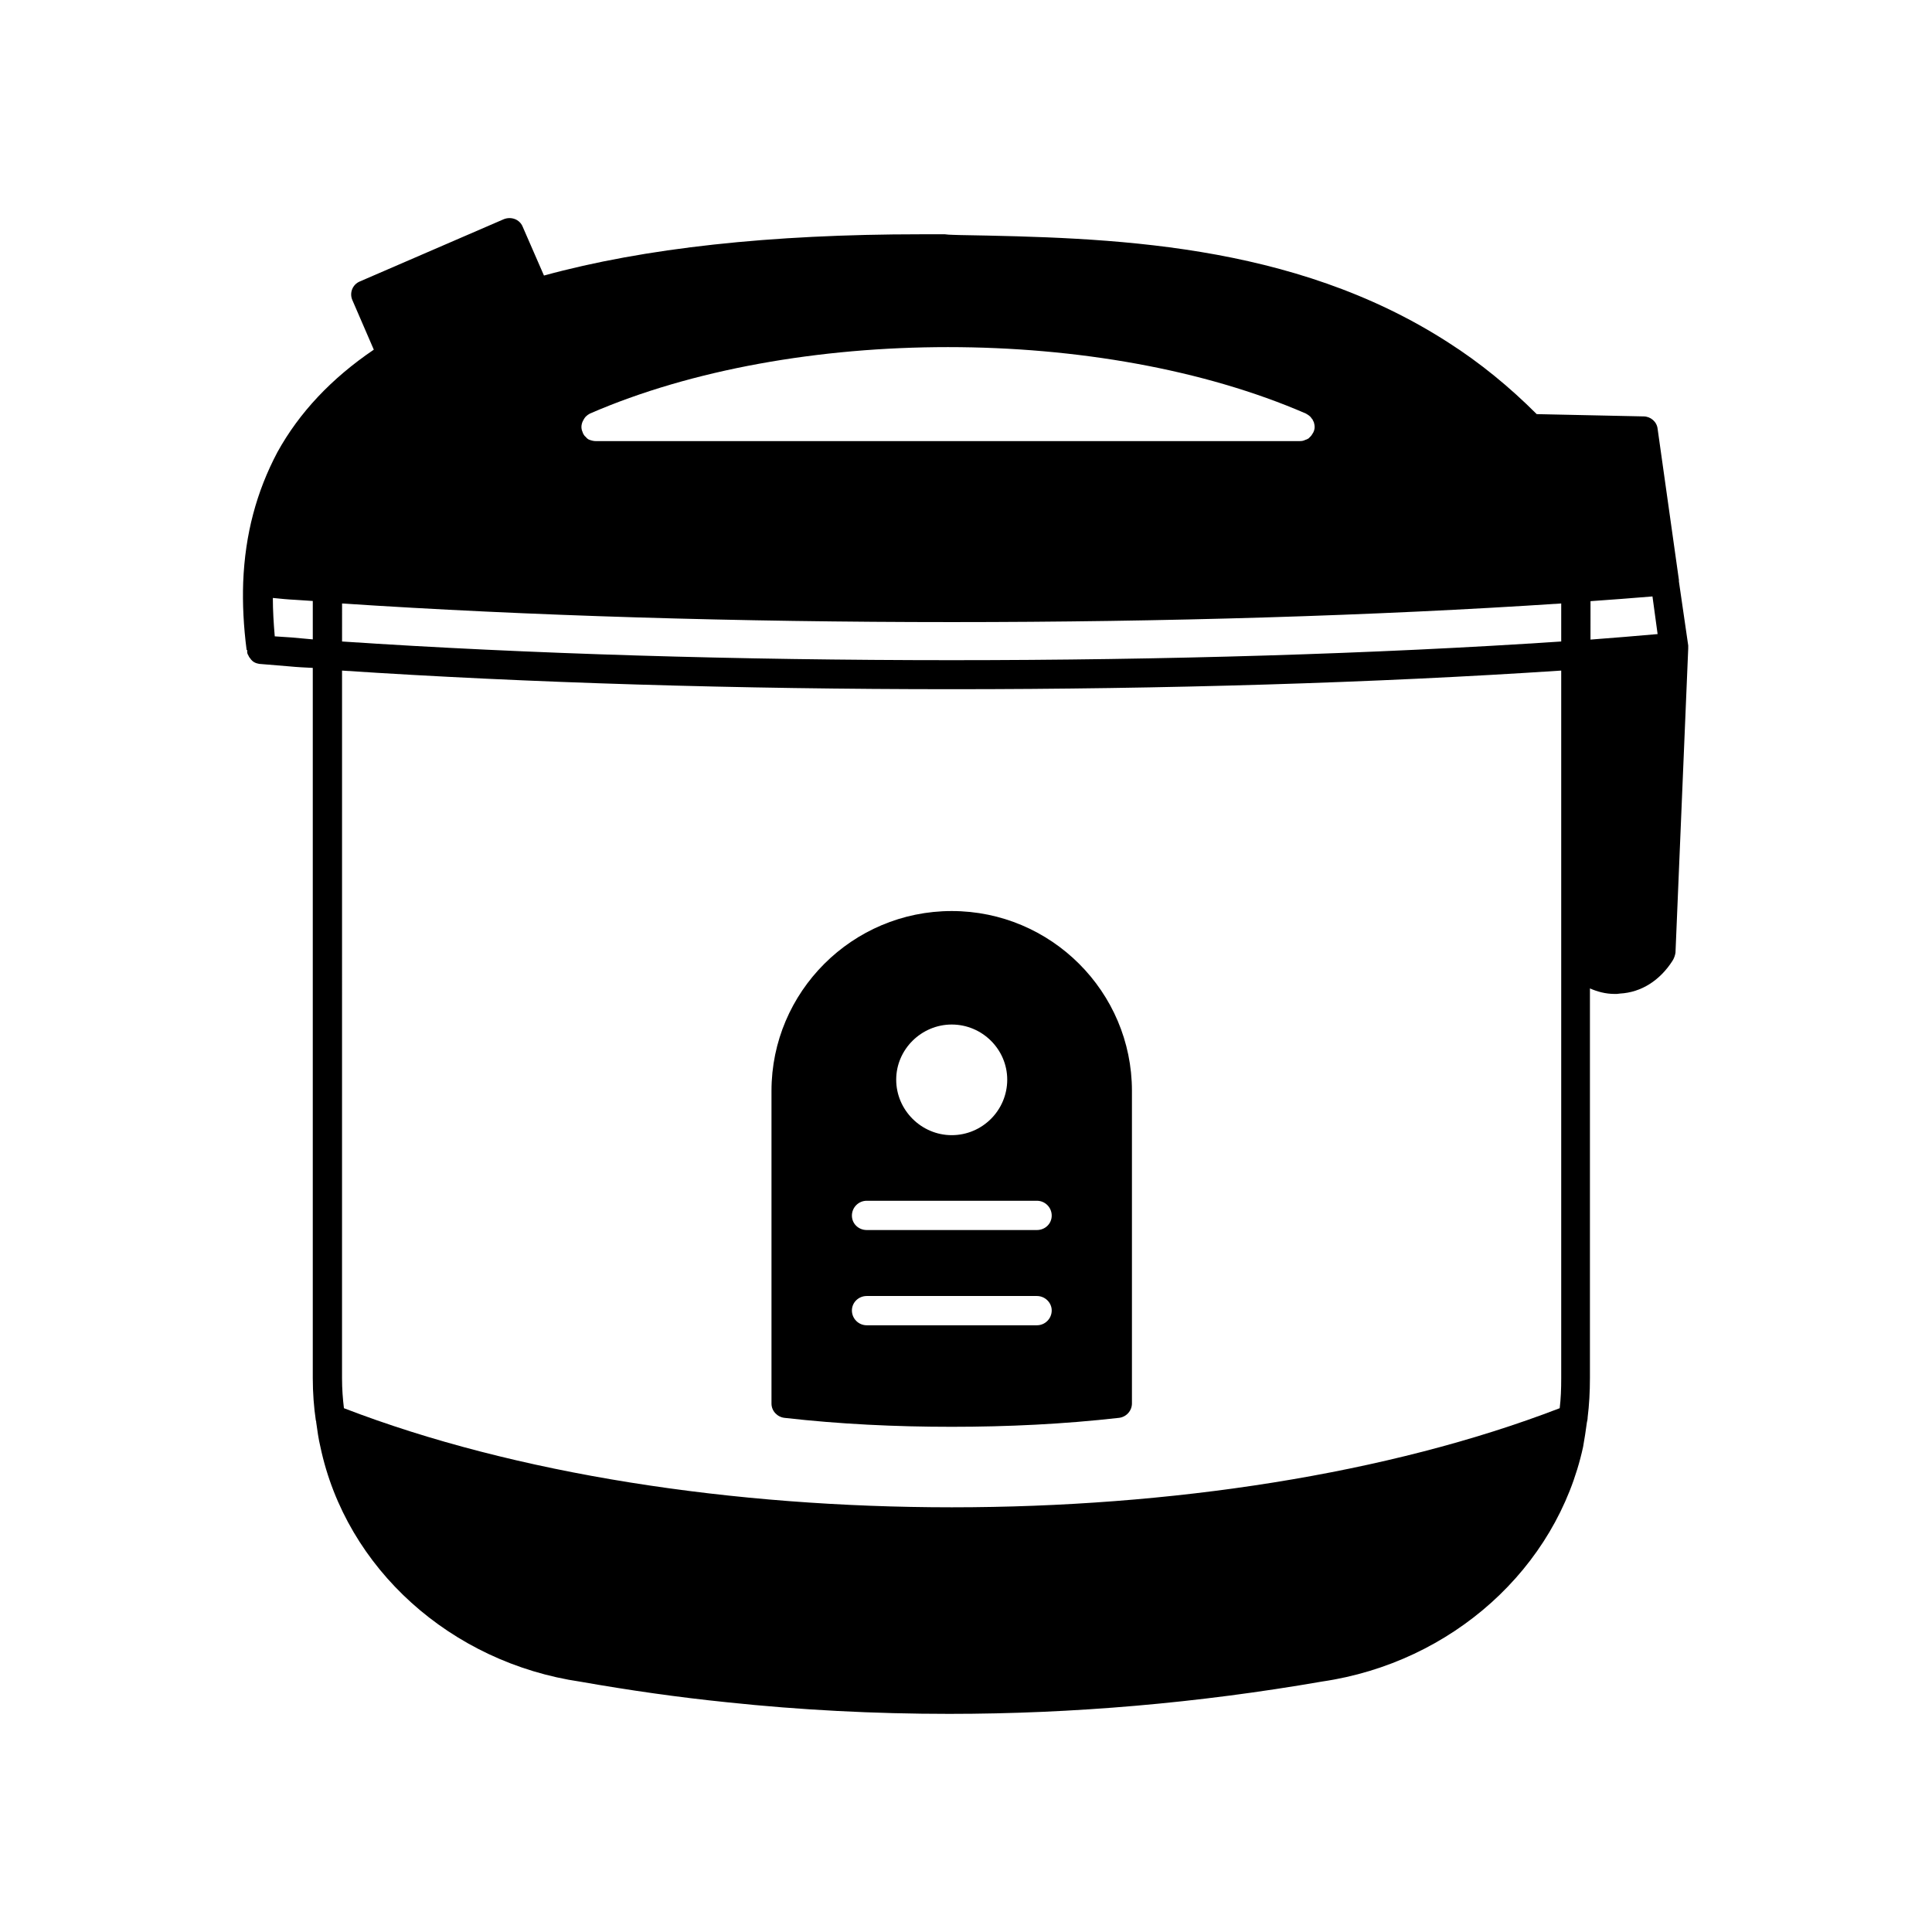
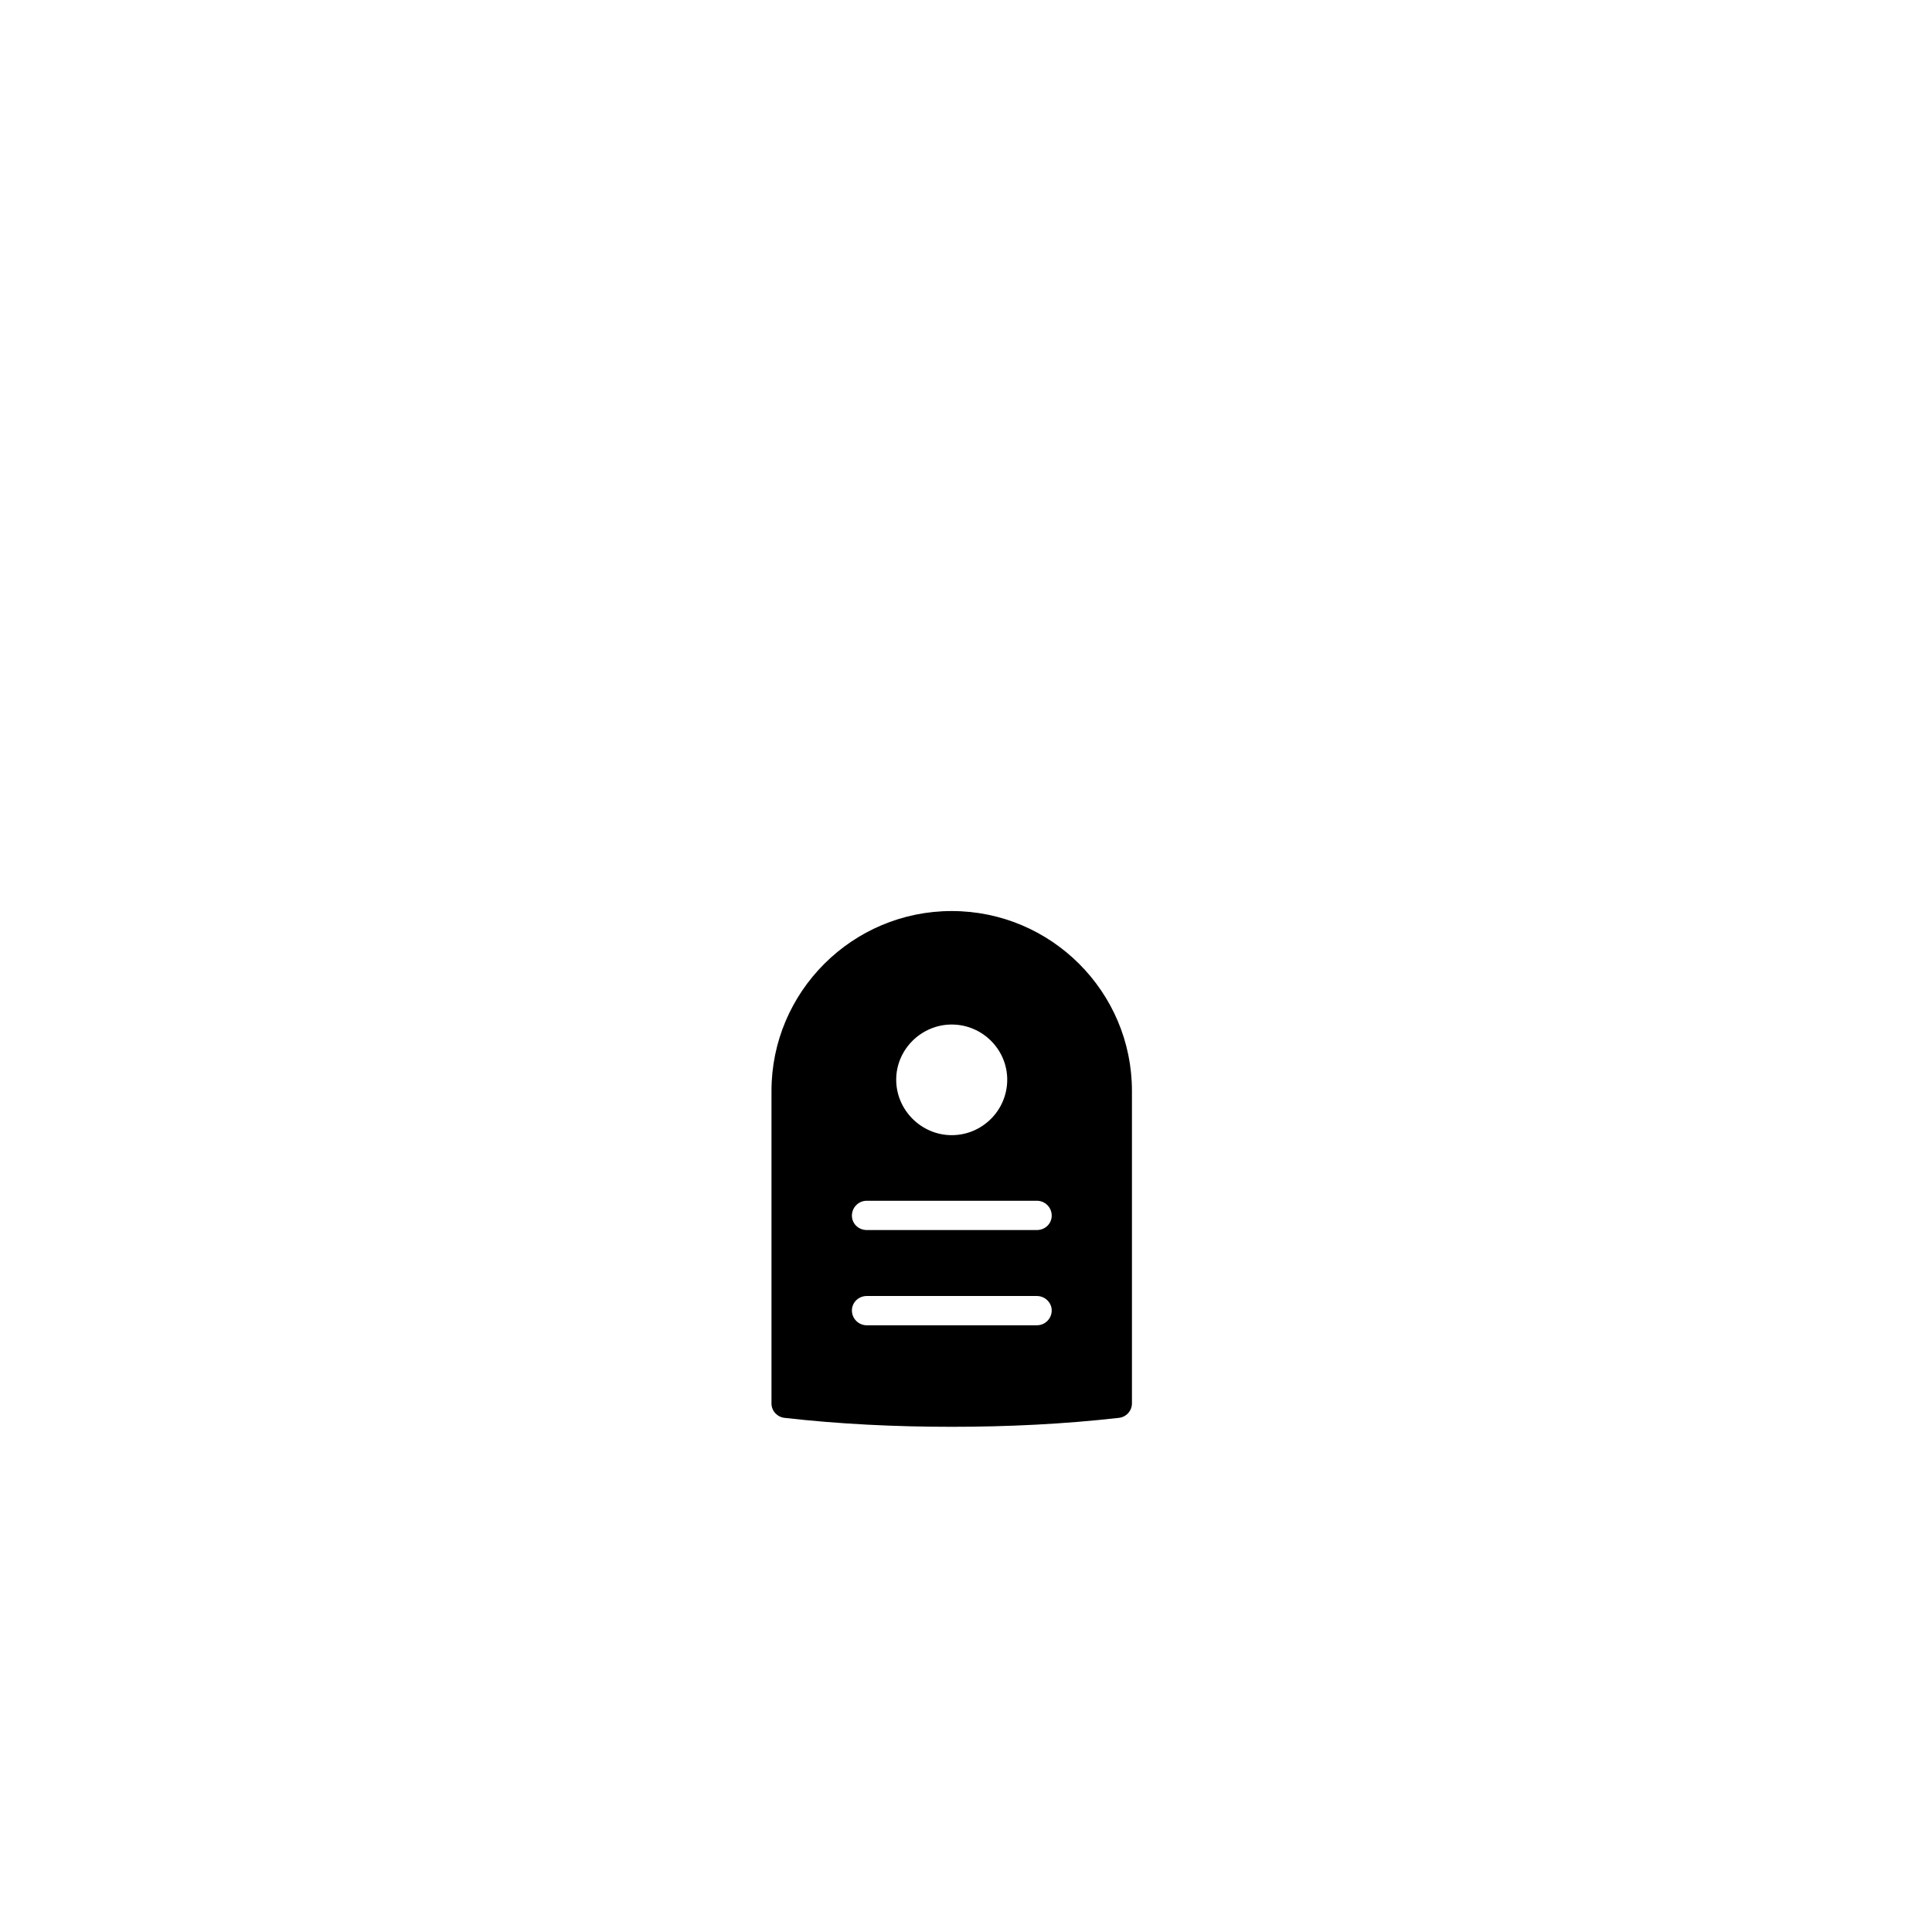
<svg xmlns="http://www.w3.org/2000/svg" fill="#000000" width="800px" height="800px" version="1.1" viewBox="144 144 512 512">
  <g>
-     <path d="m351.93 519.75c14.609 1.664 29.422 2.367 44.285 2.367 14.812 0 29.625-0.707 44.285-2.367 1.965-0.203 3.477-1.863 3.477-3.828v-82.828c0-26.25-21.41-47.66-47.762-47.66-26.348 0-47.762 21.41-47.762 47.66v82.875c0 1.969 1.562 3.578 3.477 3.781zm44.285-104.24c8.113 0 14.711 6.602 14.711 14.609 0 8.113-6.602 14.711-14.711 14.711-8.012 0-14.711-6.602-14.711-14.711 0-8.059 6.703-14.609 14.711-14.609zm-22.52 46.703h45.09c2.168 0 3.93 1.762 3.93 3.93 0 2.168-1.762 3.828-3.93 3.828h-45.09c-2.168 0-3.93-1.664-3.93-3.828 0-2.168 1.766-3.93 3.93-3.93zm0 25.242h45.09c2.168 0 3.93 1.762 3.93 3.828 0 2.168-1.762 3.93-3.93 3.93h-45.09c-2.168 0-3.93-1.762-3.93-3.93 0-2.117 1.766-3.828 3.93-3.828z" />
-     <path d="m209.51 316.37v0.402c0 0.301 0.102 0.605 0.301 0.906 0.102 0.301 0.301 0.605 0.504 0.805 0.102 0.203 0.301 0.402 0.504 0.605 0.605 0.605 1.664 0.906 2.57 0.906l7.305 0.605c2.066 0.203 4.133 0.301 6.195 0.402v188.17c0 4.031 0.301 7.809 0.805 11.234 0.102 0.203 0.102 0.301 0.102 0.504 0.301 2.168 0.605 4.434 1.109 6.5 6.801 32.242 34.562 57.234 68.973 62.27 12.848 2.266 25.945 4.133 38.793 5.441 19.445 2.066 39.094 3.074 58.895 3.074 32.848 0 66-2.871 98.797-8.566 34.461-5.039 62.172-30.078 69.172-62.172 0.402-2.168 0.707-4.332 1.008-6.5 0.102-0.402 0.203-0.906 0.203-1.359 0.402-3.176 0.605-6.699 0.605-10.48v-103.17c1.863 0.805 4.031 1.461 6.602 1.461 0.402 0 0.805 0 1.359-0.102 5.644-0.301 10.578-3.477 13.906-8.664 0.402-0.605 0.707-1.461 0.805-2.168l3.375-80.609v-0.805l-2.469-16.977v-0.402l-5.644-40.055c-0.203-1.863-1.863-3.273-3.727-3.273l-28.312-0.605c-7.203-7.203-15.012-13.602-23.375-18.941-41.465-26.754-90.281-27.809-129.58-28.516-1.258 0-2.168-0.102-2.871-0.102 0 0-0.906-0.102-1.008-0.102h-6.398c-39.852 0-73.203 3.629-99.855 10.934l-5.644-12.949c-0.805-1.965-3.074-2.769-5.039-1.965l-38.09 16.473c-1.965 0.805-2.871 3.074-1.965 5.039l5.644 13.047c-11.234 7.609-19.75 16.676-25.543 27.156-5.543 10.48-8.566 21.715-9.07 34.461-0.203 5.742 0.102 11.738 0.906 17.938 0.152 0.047 0.152 0.047 0.152 0.148zm355.94-13.051c5.644-0.402 11.133-0.805 16.473-1.258l1.359 9.977c-5.742 0.504-11.738 1.008-17.785 1.461l0.004-10.18zm-267.02-47.66c0.203-0.402 0.402-0.805 0.805-1.258 0.301-0.301 0.707-0.605 1.109-0.805 54.059-23.477 135.68-23.477 189.73 0 0.301 0.203 0.707 0.402 0.906 0.605 0.301 0.203 0.504 0.504 0.707 0.805 0.102 0 0.102 0.102 0.203 0.301 0.102 0.203 0.203 0.402 0.301 0.605 0.102 0.402 0.203 0.805 0.203 1.258 0 0.402-0.102 0.805-0.203 1.109-0.102 0.102-0.102 0.301-0.203 0.402-0.203 0.301-0.402 0.707-0.605 0.906-0.203 0.203-0.402 0.402-0.605 0.605-0.301 0.203-0.605 0.301-0.906 0.402-0.402 0.203-0.805 0.301-1.359 0.301l-186.61 0.004c-0.504 0-1.008-0.102-1.562-0.301-0.402-0.102-0.805-0.402-1.109-0.805-0.402-0.301-0.605-0.707-0.805-1.109v-0.102c-0.504-1.012-0.402-2.019 0-2.926zm-63.832 48.266c49.324 3.273 105.5 4.938 161.62 4.938 55.973 0 112.2-1.664 161.52-4.938v10.078c-98.594 6.602-224.6 6.602-323.09 0l0.004-10.078zm0 17.785c49.324 3.273 105.5 4.938 161.62 4.938s112.3-1.664 161.52-4.938v187.57c0 2.871-0.102 5.441-0.402 7.91-90.887 35.016-231.3 35.016-322.19 0-0.301-2.469-0.504-5.141-0.504-7.91l0.004-187.57zm-12.242-18.742 4.535 0.301v10.176c-1.863-0.203-3.727-0.301-5.543-0.504l-4.535-0.301c-0.301-3.477-0.504-6.902-0.504-10.176 1.914 0.203 3.981 0.402 6.047 0.504z" />
+     <path d="m351.93 519.75c14.609 1.664 29.422 2.367 44.285 2.367 14.812 0 29.625-0.707 44.285-2.367 1.965-0.203 3.477-1.863 3.477-3.828v-82.828c0-26.25-21.41-47.66-47.762-47.66-26.348 0-47.762 21.41-47.762 47.66v82.875c0 1.969 1.562 3.578 3.477 3.781zm44.285-104.24c8.113 0 14.711 6.602 14.711 14.609 0 8.113-6.602 14.711-14.711 14.711-8.012 0-14.711-6.602-14.711-14.711 0-8.059 6.703-14.609 14.711-14.609zm-22.52 46.703h45.09c2.168 0 3.93 1.762 3.93 3.93 0 2.168-1.762 3.828-3.93 3.828h-45.09c-2.168 0-3.93-1.664-3.93-3.828 0-2.168 1.766-3.93 3.93-3.93m0 25.242h45.09c2.168 0 3.93 1.762 3.93 3.828 0 2.168-1.762 3.93-3.93 3.93h-45.09c-2.168 0-3.93-1.762-3.93-3.93 0-2.117 1.766-3.828 3.93-3.828z" />
  </g>
</svg>